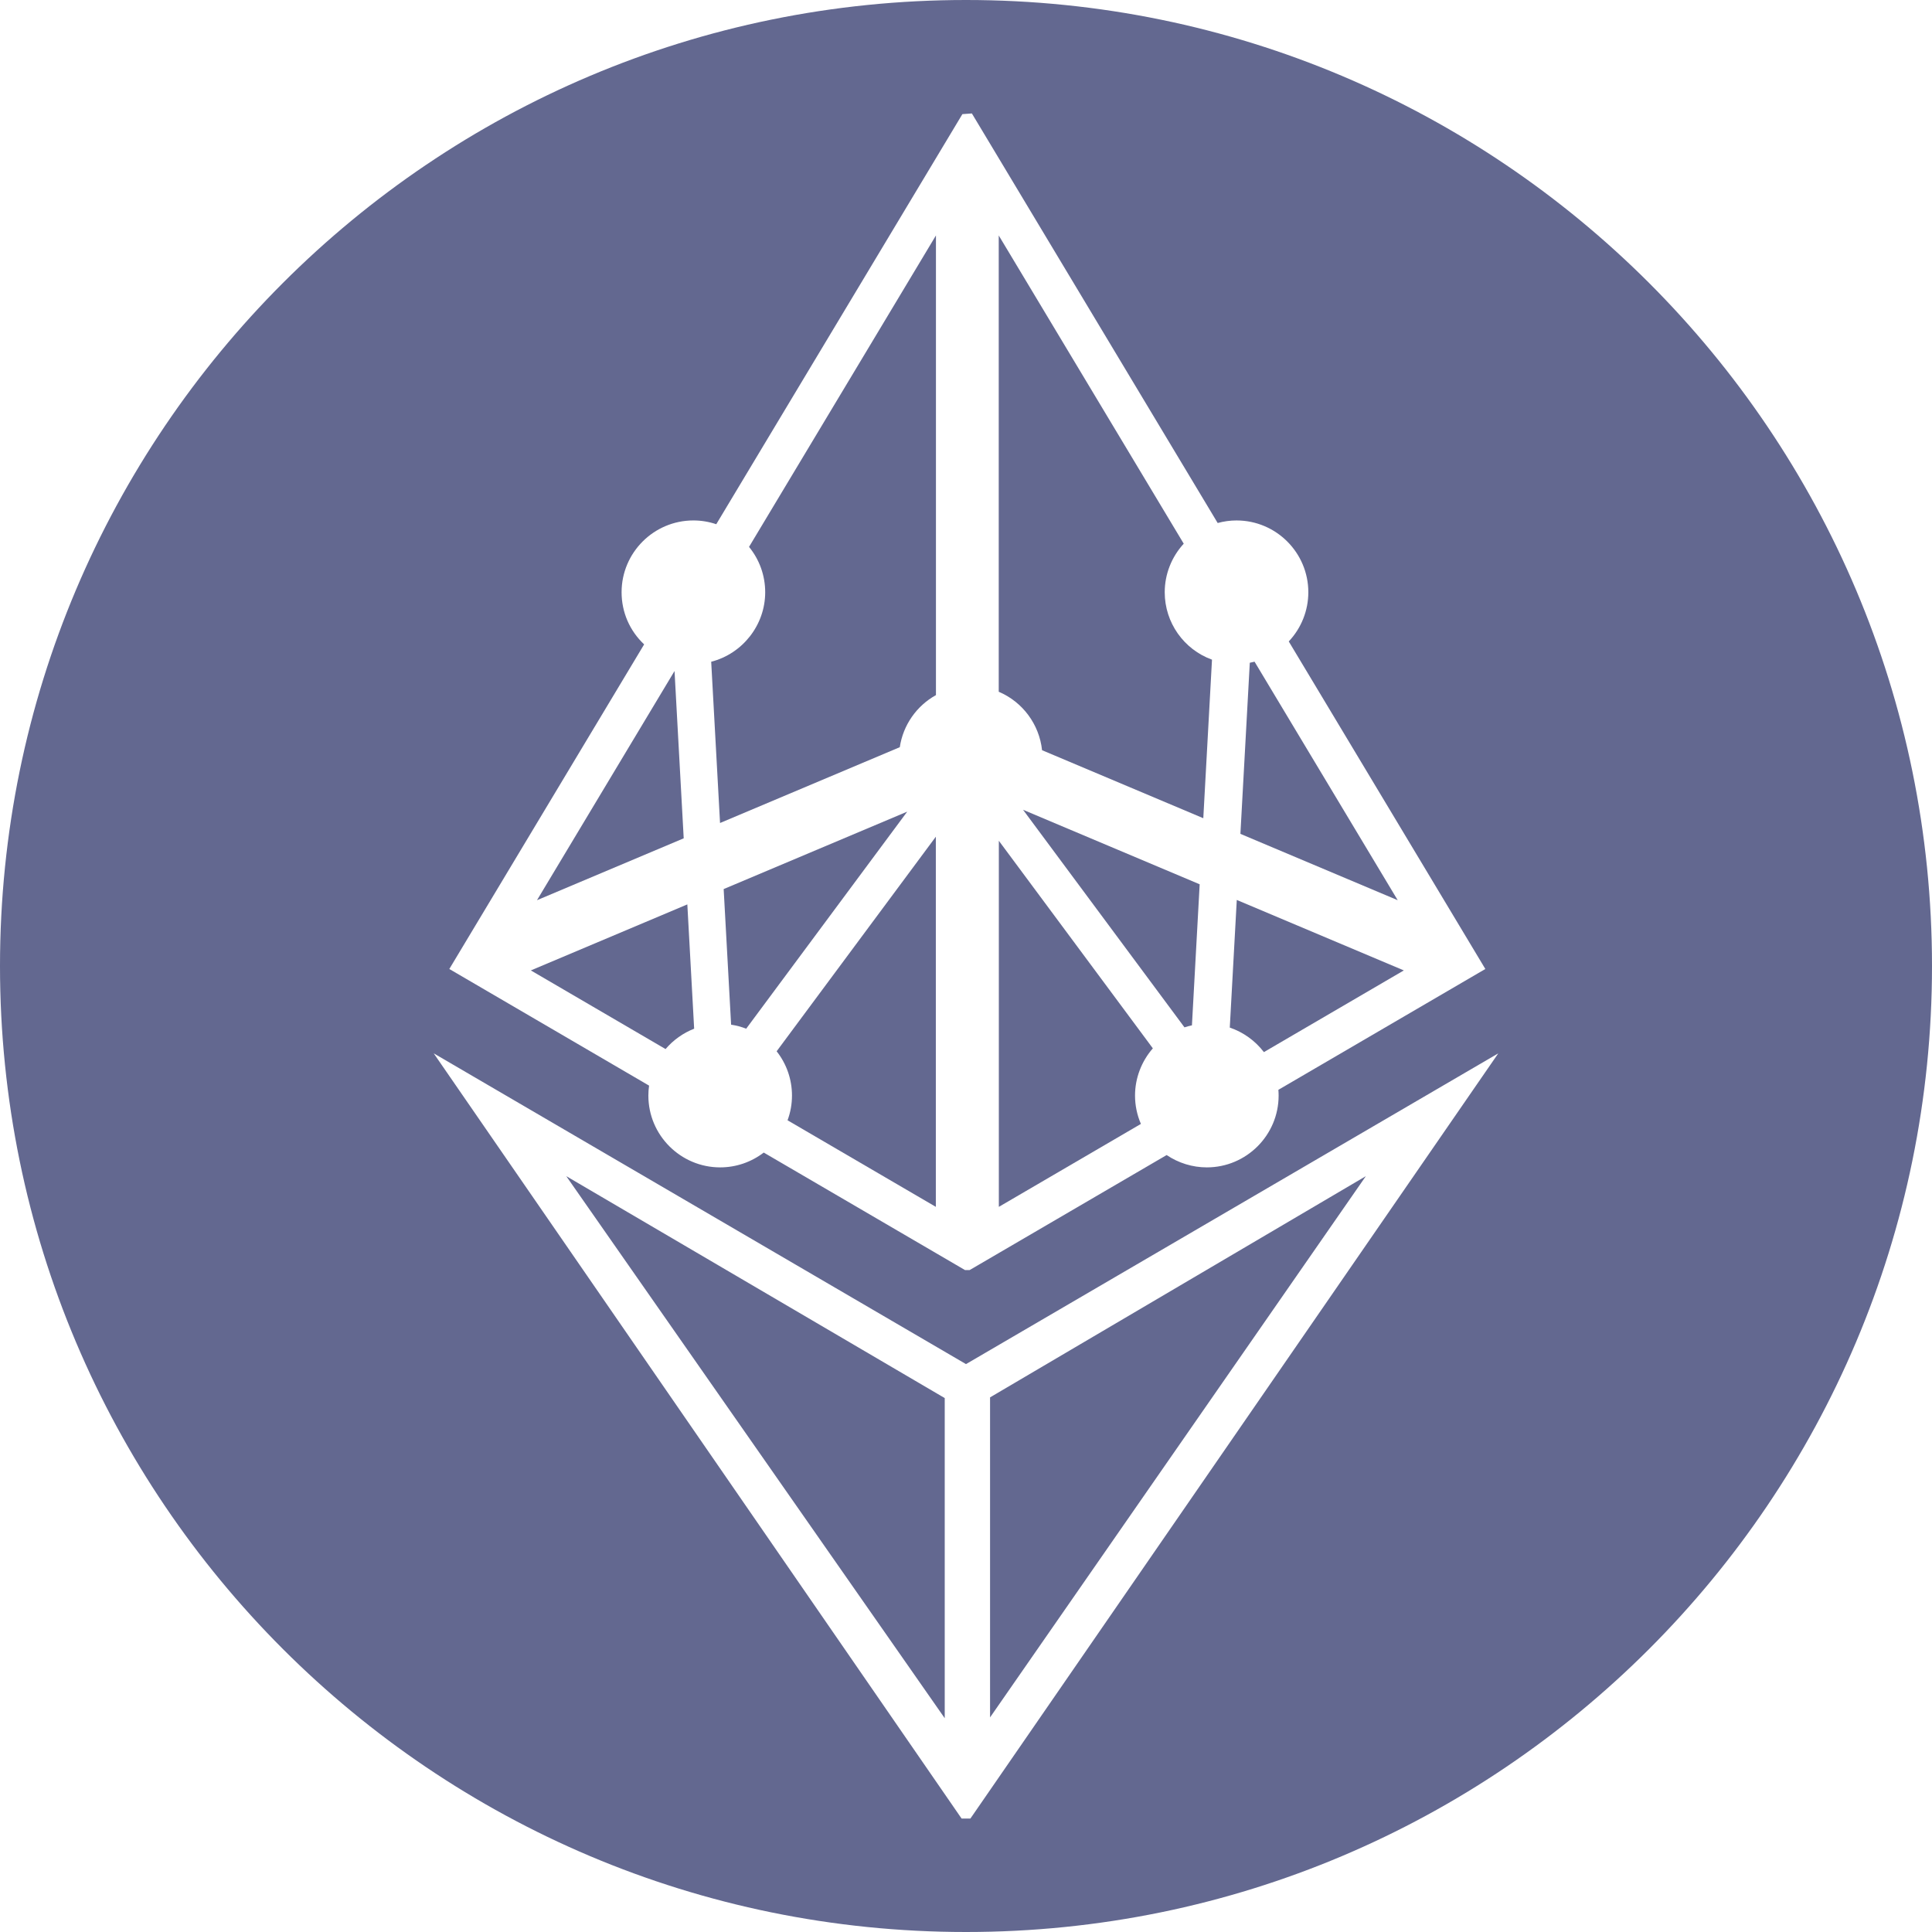
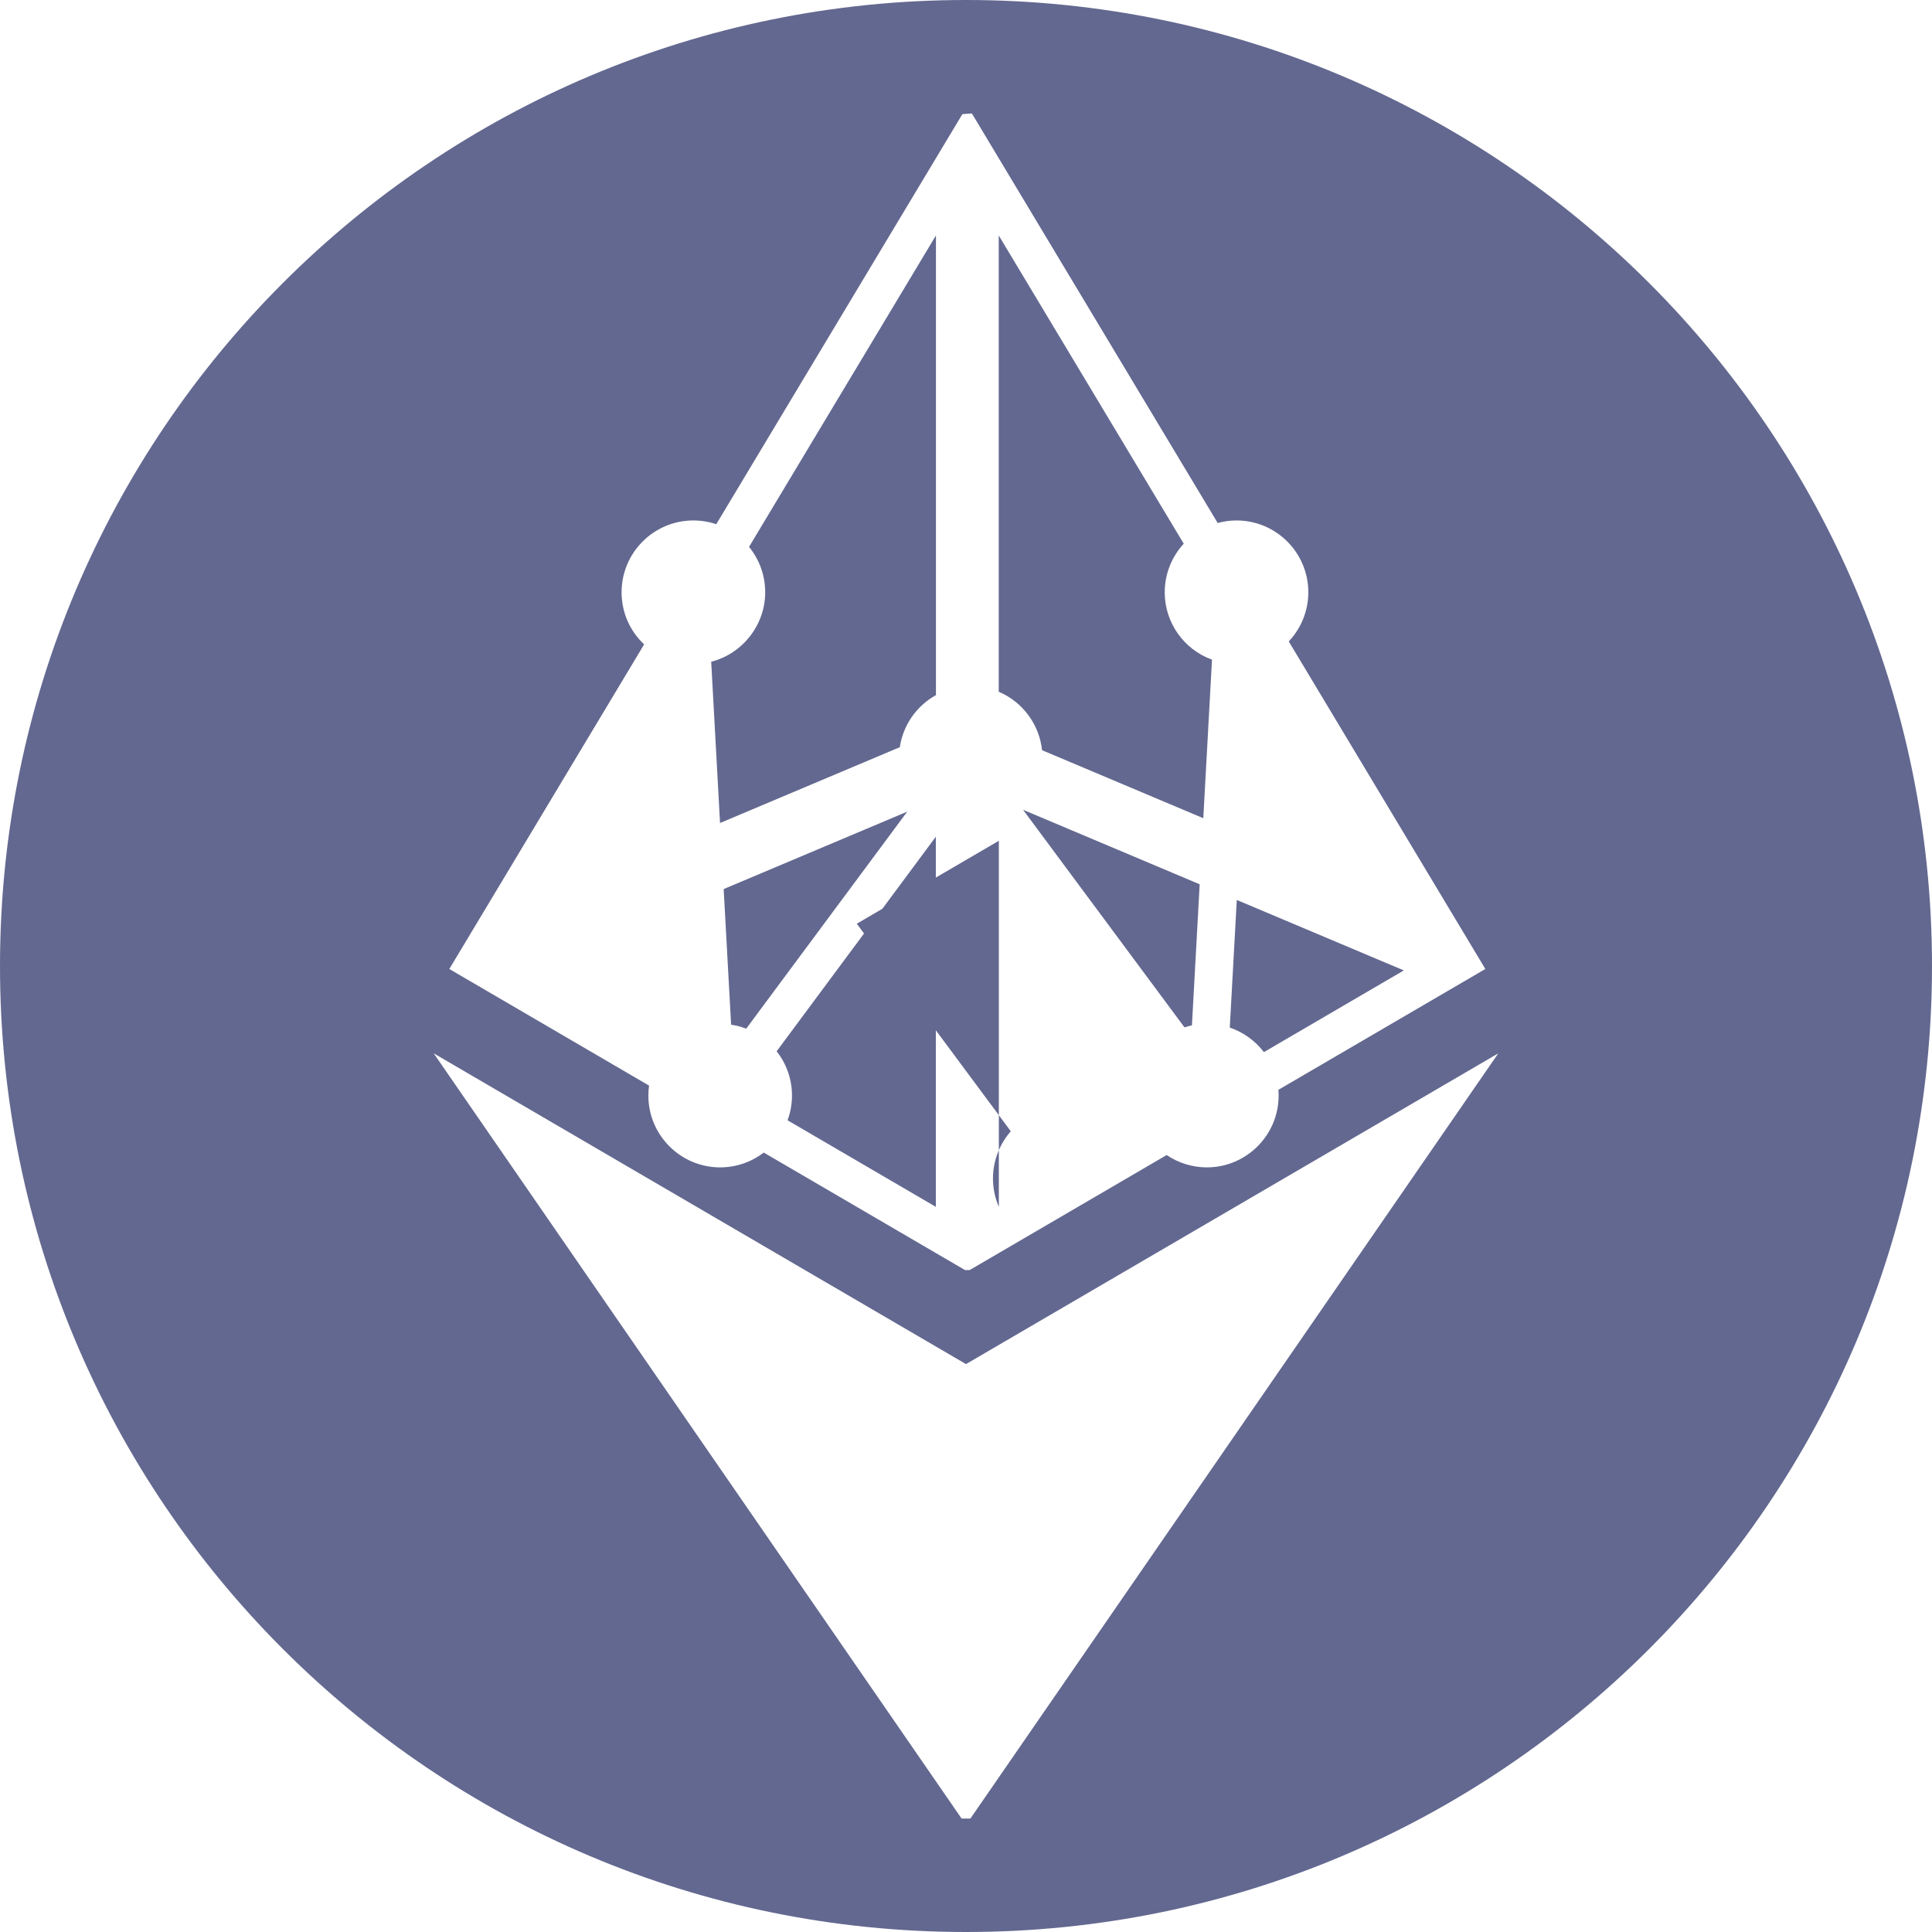
<svg xmlns="http://www.w3.org/2000/svg" id="a" viewBox="0 0 1000 1000">
  <path d="M465.73,386.742c1.705-11.388,8.633-21.363,18.715-26.958V121.865l-96.75,161.205c5.419,6.622,8.369,14.84,8.369,23.478,0,17.006-11.765,31.819-27.95,35.968l4.579,83.465,93.037-39.239Z" fill="#636890" />
-   <path d="M516.998,435.184v189.484l73.531-42.929c-1.998-4.63-3.04-9.629-3.04-14.672,0-8.985,3.321-17.699,9.22-24.444l-79.711-107.438Z" fill="#636890" />
+   <path d="M516.998,435.184v189.484c-1.998-4.63-3.04-9.629-3.04-14.672,0-8.985,3.321-17.699,9.22-24.444l-79.711-107.438Z" fill="#636890" />
  <path d="M374.569,460.185l3.851,70.186c2.684,.406,5.293,1.102,7.807,2.08l83.351-112.345-95.009,40.079Z" fill="#636890" />
  <path d="M654.193,544.57l72.426-42.284-86.464-36.475-3.624,66.065c6.985,2.367,13.165,6.812,17.662,12.694Z" fill="#636890" />
  <path d="M613.081,531.756c1.269-.416,2.558-.763,3.863-1.04l4.005-73.007-91.416-38.564,83.549,112.61Z" fill="#636890" />
  <path d="M539.37,388.307l83.455,35.198,4.502-82.062c-14.569-5.282-24.465-19.157-24.465-34.896,0-9.322,3.547-18.298,9.837-25.133l-95.756-159.549v236.185c12.36,5.242,20.994,16.874,22.427,30.256Z" fill="#636890" />
  <path d="M409.926,567.067c0,4.401-.769,8.688-2.29,12.791l76.754,44.81v-191.592l-82.402,111.067c5.143,6.531,7.939,14.543,7.939,22.924Z" fill="#636890" />
-   <polygon points="512.451 888.926 706.958 608.782 512.451 723.278 512.451 888.926" fill="#636890" />
-   <path d="M649.354,342.489c-.818,.214-1.639,.399-2.464,.556l-4.858,88.56,81.415,34.338-74.093-123.454Z" fill="#636890" />
  <path d="M500,0C223.858,0,0,223.858,0,500s223.858,500,500,500,500-223.858,500-500S776.142,0,500,0ZM234.832,497.782l.111-.185,98.464-164.062c-7.462-7.001-11.672-16.64-11.672-26.988,0-20.492,16.672-37.164,37.164-37.164,4.049,0,8.016,.656,11.838,1.953L496.969,61.008l1.16-1.933,2.249-.161h.013s2.657-.191,2.657-.191l1.371,2.284,125.854,209.701c3.196-.88,6.463-1.324,9.753-1.324,20.492,0,37.164,16.672,37.164,37.164,0,9.501-3.653,18.592-10.13,25.456l99.383,165.594,.111,.185,2.26,3.765-3.793,2.212-.169,.099-103.162,60.229c.084,1.007,.126,2.003,.126,2.98,0,20.492-16.672,37.164-37.164,37.164-7.398,0-14.674-2.249-20.793-6.381l-100.973,58.951-1.027,.592h-2.346l-1.013-.592-103.183-60.241c-6.474,4.967-14.37,7.671-22.556,7.671-20.492,0-37.164-16.672-37.164-37.164,0-1.702,.125-3.427,.372-5.155l-99.435-58.052-.171-.1-3.793-2.212,2.26-3.765Zm529.631,63.444l-260.887,378.176-1.306,1.874h-4.553l-1.293-1.874L235.537,561.226l-11.051-16.019,16.807,9.812,258.708,151.038,258.707-151.038,16.806-9.812-11.051,16.019Z" fill="#636890" />
-   <polygon points="488.991 889.347 488.991 723.641 293.101 608.779 488.991 889.347" fill="#636890" />
-   <polygon points="349.135 347.318 277.94 465.944 353.886 433.913 349.135 347.318" fill="#636890" />
-   <path d="M359.292,532.455l-3.53-64.337-80.997,34.168,69.728,40.708c3.997-4.684,9.089-8.313,14.799-10.54Z" fill="#636890" />
</svg>